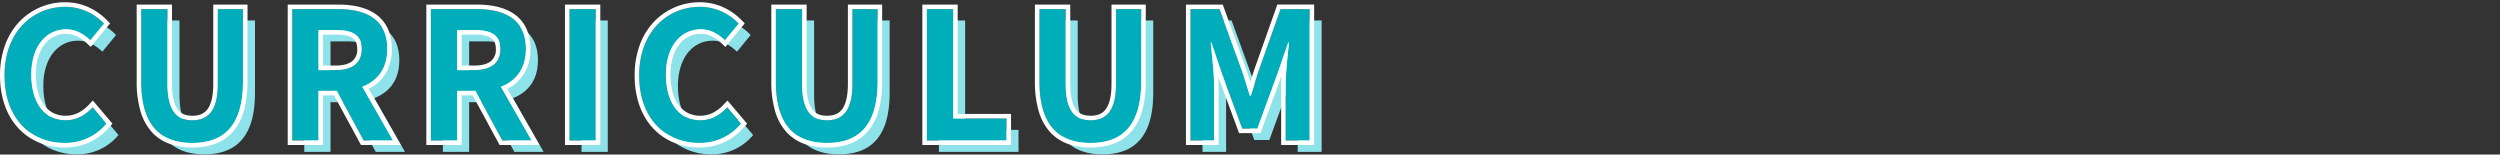
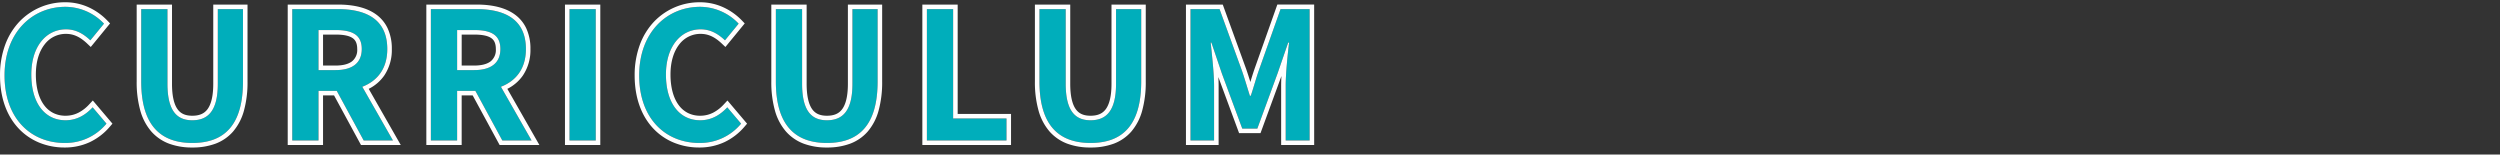
<svg xmlns="http://www.w3.org/2000/svg" width="1100.001" height="68" viewBox="0 0 1100.001 68">
  <rect x="0" y="0" width="1100.001" height="68" fill="#333333" stroke="none" />
  <g id="グループ_14792" data-name="グループ 14792" transform="translate(-149.999 -3673)">
    <g id="グループ_14747" data-name="グループ 14747">
      <rect id="長方形_32159" data-name="長方形 32159" width="1100" height="68" transform="translate(150 3673)" fill="none" />
      <g id="グループ_14742" data-name="グループ 14742" transform="translate(1.998 0.563)">
-         <path id="パス_4331" data-name="パス 4331" d="M30.654,1.092a23.36,23.36,0,0,0,18.408-8.5l-6.084-7.176c-3.12,3.354-6.942,5.694-11.934,5.694-9.126,0-15.054-7.566-15.054-20.124,0-12.4,6.552-19.89,15.288-19.89,4.368,0,7.722,2.028,10.686,4.836L47.97-51.4a23.545,23.545,0,0,0-16.926-7.41c-14.586,0-26.832,11.154-26.832,30.186C4.212-9.36,16.068,1.092,30.654,1.092Zm56.16,0c14.118,0,22.308-7.878,22.308-27.066V-57.8H98.046V-24.96c0,12.012-4.368,16.068-11.232,16.068-6.708,0-10.92-4.056-10.92-16.068V-57.8H64.35v31.824C64.35-6.786,72.774,1.092,86.814,1.092ZM130.806,0H142.35V-21.84h8.034L162.24,0h12.87L161.616-23.634c6.63-2.574,11-7.956,11-16.614,0-13.26-9.594-17.55-21.684-17.55H130.806ZM142.35-30.966V-48.594h7.488c7.41,0,11.544,2.106,11.544,8.346,0,6.162-4.134,9.282-11.544,9.282ZM191.8,0h11.544V-21.84h8.034L223.236,0h12.87L222.612-23.634c6.63-2.574,11-7.956,11-16.614,0-13.26-9.594-17.55-21.684-17.55H191.8Zm11.544-30.966V-48.594h7.488c7.41,0,11.544,2.106,11.544,8.346,0,6.162-4.134,9.282-11.544,9.282ZM252.8,0h11.544V-57.8H252.8Zm57.1,1.092A23.36,23.36,0,0,0,328.3-7.41l-6.084-7.176c-3.12,3.354-6.942,5.694-11.934,5.694-9.126,0-15.054-7.566-15.054-20.124,0-12.4,6.552-19.89,15.288-19.89,4.368,0,7.722,2.028,10.686,4.836L327.21-51.4a23.545,23.545,0,0,0-16.926-7.41c-14.586,0-26.832,11.154-26.832,30.186C283.452-9.36,295.308,1.092,309.894,1.092Zm56.16,0c14.118,0,22.308-7.878,22.308-27.066V-57.8H377.286V-24.96c0,12.012-4.368,16.068-11.232,16.068-6.708,0-10.92-4.056-10.92-16.068V-57.8H343.59v31.824C343.59-6.786,352.014,1.092,366.054,1.092ZM410.046,0h35.022V-9.672H421.59V-57.8H410.046ZM482.04,1.092c14.118,0,22.308-7.878,22.308-27.066V-57.8H493.272V-24.96c0,12.012-4.368,16.068-11.232,16.068-6.708,0-10.92-4.056-10.92-16.068V-57.8H459.576v31.824C459.576-6.786,468,1.092,482.04,1.092ZM526.032,0h10.374V-24.1c0-5.46-.936-13.494-1.482-18.954h.312l4.6,13.572,8.97,24.258h6.63l8.892-24.258,4.68-13.572h.39c-.624,5.46-1.482,13.494-1.482,18.954V0h10.53V-57.8H565.656l-9.594,27.066c-1.248,3.588-2.262,7.41-3.51,11.076h-.39c-1.17-3.666-2.262-7.488-3.51-11.076L538.824-57.8H526.032Z" transform="translate(151.076 3739.248)" fill="#8ee3ea" />
        <path id="パス_4330" data-name="パス 4330" d="M30.654,1.092a23.36,23.36,0,0,0,18.408-8.5l-6.084-7.176c-3.12,3.354-6.942,5.694-11.934,5.694-9.126,0-15.054-7.566-15.054-20.124,0-12.4,6.552-19.89,15.288-19.89,4.368,0,7.722,2.028,10.686,4.836L47.97-51.4a23.545,23.545,0,0,0-16.926-7.41c-14.586,0-26.832,11.154-26.832,30.186C4.212-9.36,16.068,1.092,30.654,1.092Zm56.16,0c14.118,0,22.308-7.878,22.308-27.066V-57.8H98.046V-24.96c0,12.012-4.368,16.068-11.232,16.068-6.708,0-10.92-4.056-10.92-16.068V-57.8H64.35v31.824C64.35-6.786,72.774,1.092,86.814,1.092ZM130.806,0H142.35V-21.84h8.034L162.24,0h12.87L161.616-23.634c6.63-2.574,11-7.956,11-16.614,0-13.26-9.594-17.55-21.684-17.55H130.806ZM142.35-30.966V-48.594h7.488c7.41,0,11.544,2.106,11.544,8.346,0,6.162-4.134,9.282-11.544,9.282ZM191.8,0h11.544V-21.84h8.034L223.236,0h12.87L222.612-23.634c6.63-2.574,11-7.956,11-16.614,0-13.26-9.594-17.55-21.684-17.55H191.8Zm11.544-30.966V-48.594h7.488c7.41,0,11.544,2.106,11.544,8.346,0,6.162-4.134,9.282-11.544,9.282ZM252.8,0h11.544V-57.8H252.8Zm57.1,1.092A23.36,23.36,0,0,0,328.3-7.41l-6.084-7.176c-3.12,3.354-6.942,5.694-11.934,5.694-9.126,0-15.054-7.566-15.054-20.124,0-12.4,6.552-19.89,15.288-19.89,4.368,0,7.722,2.028,10.686,4.836L327.21-51.4a23.545,23.545,0,0,0-16.926-7.41c-14.586,0-26.832,11.154-26.832,30.186C283.452-9.36,295.308,1.092,309.894,1.092Zm56.16,0c14.118,0,22.308-7.878,22.308-27.066V-57.8H377.286V-24.96c0,12.012-4.368,16.068-11.232,16.068-6.708,0-10.92-4.056-10.92-16.068V-57.8H343.59v31.824C343.59-6.786,352.014,1.092,366.054,1.092ZM410.046,0h35.022V-9.672H421.59V-57.8H410.046ZM482.04,1.092c14.118,0,22.308-7.878,22.308-27.066V-57.8H493.272V-24.96c0,12.012-4.368,16.068-11.232,16.068-6.708,0-10.92-4.056-10.92-16.068V-57.8H459.576v31.824C459.576-6.786,468,1.092,482.04,1.092ZM526.032,0h10.374V-24.1c0-5.46-.936-13.494-1.482-18.954h.312l4.6,13.572,8.97,24.258h6.63l8.892-24.258,4.68-13.572h.39c-.624,5.46-1.482,13.494-1.482,18.954V0h10.53V-57.8H565.656l-9.594,27.066c-1.248,3.588-2.262,7.41-3.51,11.076h-.39c-1.17-3.666-2.262-7.488-3.51-11.076L538.824-57.8H526.032Z" transform="translate(145.789 3734.248)" fill="#00aebb" />
        <path id="パス_4330_-_アウトライン" data-name="パス 4330 - アウトライン" d="M482.04,1.092c14.118,0,22.308-7.878,22.308-27.066V-57.8H493.272V-24.96c0,12.012-4.368,16.068-11.232,16.068-6.708,0-10.92-4.056-10.92-16.068V-57.8H459.576v31.824c0,19.188,8.424,27.066,22.464,27.066m-115.986,0c14.118,0,22.308-7.878,22.308-27.066V-57.8H377.286V-24.96c0,12.012-4.368,16.068-11.232,16.068-6.708,0-10.92-4.056-10.92-16.068V-57.8H343.59v31.824c0,19.188,8.424,27.066,22.464,27.066m-56.16,0A23.36,23.36,0,0,0,328.3-7.41l-6.084-7.176c-3.12,3.354-6.942,5.694-11.934,5.694-9.126,0-15.054-7.566-15.054-20.124,0-12.4,6.552-19.89,15.288-19.89,4.368,0,7.722,2.028,10.686,4.836L327.21-51.4a23.545,23.545,0,0,0-16.926-7.41c-14.586,0-26.832,11.154-26.832,30.186,0,19.266,11.856,29.718,26.442,29.718m-223.08,0c14.118,0,22.308-7.878,22.308-27.066V-57.8H98.046V-24.96c0,12.012-4.368,16.068-11.232,16.068-6.708,0-10.92-4.056-10.92-16.068V-57.8H64.35v31.824c0,19.188,8.424,27.066,22.464,27.066m-56.16,0a23.36,23.36,0,0,0,18.408-8.5l-6.084-7.176c-3.12,3.354-6.942,5.694-11.934,5.694-9.126,0-15.054-7.566-15.054-20.124,0-12.4,6.552-19.89,15.288-19.89,4.368,0,7.722,2.028,10.686,4.836L47.97-51.4a23.545,23.545,0,0,0-16.926-7.41c-14.586,0-26.832,11.154-26.832,30.186C4.212-9.36,16.068,1.092,30.654,1.092M578.448,0V-57.8H565.656l-9.594,27.066c-1.248,3.588-2.262,7.41-3.51,11.076h-.39c-1.17-3.666-2.262-7.488-3.51-11.076L538.824-57.8H526.032V0h10.374V-24.1c0-5.46-.936-13.494-1.482-18.954h.312l4.6,13.572,8.97,24.258h6.63l8.892-24.258,4.68-13.572h.39c-.624,5.46-1.482,13.494-1.482,18.954V0h10.53M445.068,0V-9.672H421.59V-57.8H410.046V0h35.022M264.342,0V-57.8H252.8V0h11.544M236.106,0,222.612-23.634c6.63-2.574,11-7.956,11-16.614,0-13.26-9.594-17.55-21.684-17.55H191.8V0h11.544V-21.84h8.034L223.236,0h12.87m-32.76-48.594h7.488c7.41,0,11.544,2.106,11.544,8.346,0,6.162-4.134,9.282-11.544,9.282h-7.488V-48.594M175.11,0,161.616-23.634c6.63-2.574,11-7.956,11-16.614,0-13.26-9.594-17.55-21.684-17.55H130.806V0H142.35V-21.84h8.034L162.24,0h12.87M142.35-48.594h7.488c7.41,0,11.544,2.106,11.544,8.346,0,6.162-4.134,9.282-11.544,9.282H142.35V-48.594M482.04,3.092A28.843,28.843,0,0,1,471.9,1.433a19.506,19.506,0,0,1-7.859-5.354,23.8,23.8,0,0,1-4.852-9.166,46.165,46.165,0,0,1-1.617-12.887V-59.8H473.12V-24.96c0,5.278.856,9.092,2.543,11.337,1.4,1.864,3.428,2.732,6.377,2.732,3.052,0,5.152-.875,6.609-2.755,1.74-2.245,2.623-6.051,2.623-11.313V-59.8h15.076v33.824A47.055,47.055,0,0,1,504.77-13.1,23.766,23.766,0,0,1,500-3.93a19.23,19.23,0,0,1-7.808,5.363A28.784,28.784,0,0,1,482.04,3.092Zm-115.986,0a28.842,28.842,0,0,1-10.136-1.658,19.507,19.507,0,0,1-7.859-5.354,23.8,23.8,0,0,1-4.852-9.166,46.163,46.163,0,0,1-1.617-12.887V-59.8h15.544V-24.96c0,5.278.856,9.092,2.543,11.337,1.4,1.864,3.428,2.732,6.377,2.732,3.052,0,5.152-.875,6.609-2.755,1.74-2.245,2.623-6.051,2.623-11.313V-59.8h15.076v33.824A47.055,47.055,0,0,1,388.784-13.1a23.766,23.766,0,0,1-4.775,9.167A19.23,19.23,0,0,1,376.2,1.433,28.784,28.784,0,0,1,366.054,3.092Zm-56.16,0a29.25,29.25,0,0,1-11.036-2.08,25.939,25.939,0,0,1-9.1-6.174c-5.432-5.7-8.3-13.812-8.3-23.464a38.661,38.661,0,0,1,2.265-13.439,29.625,29.625,0,0,1,6.227-10.165,27.645,27.645,0,0,1,20.339-8.582,24.5,24.5,0,0,1,10.673,2.439,26.936,26.936,0,0,1,7.7,5.586l1.229,1.28L321.389-41.14l-1.56-1.478c-3.13-2.965-6-4.288-9.311-4.288a11.621,11.621,0,0,0-9.356,4.542c-2.572,3.224-3.932,7.84-3.932,13.349,0,5.68,1.279,10.37,3.7,13.563a11.351,11.351,0,0,0,4.036,3.388,11.932,11.932,0,0,0,5.319,1.173,12.39,12.39,0,0,0,5.76-1.371,17.013,17.013,0,0,0,4.709-3.685l1.534-1.649,8.644,10.2-1.112,1.295A26.415,26.415,0,0,1,320.967.73,25.978,25.978,0,0,1,309.894,3.092Zm-223.08,0A28.843,28.843,0,0,1,76.678,1.433a19.506,19.506,0,0,1-7.859-5.354,23.8,23.8,0,0,1-4.852-9.166A46.164,46.164,0,0,1,62.35-25.974V-59.8H77.894V-24.96c0,5.278.856,9.092,2.543,11.337,1.4,1.864,3.428,2.732,6.377,2.732,3.052,0,5.152-.875,6.609-2.755,1.74-2.245,2.623-6.051,2.623-11.313V-59.8h15.076v33.824A47.054,47.054,0,0,1,109.544-13.1a23.766,23.766,0,0,1-4.775,9.167,19.23,19.23,0,0,1-7.808,5.363A28.784,28.784,0,0,1,86.814,3.092Zm-56.16,0a29.25,29.25,0,0,1-11.036-2.08,25.939,25.939,0,0,1-9.1-6.174c-5.432-5.7-8.3-13.812-8.3-23.464A38.661,38.661,0,0,1,4.477-42.065,29.624,29.624,0,0,1,10.7-52.23a27.645,27.645,0,0,1,20.339-8.582,24.5,24.5,0,0,1,10.673,2.439,26.936,26.936,0,0,1,7.7,5.586l1.229,1.28L42.149-41.14l-1.561-1.478c-3.13-2.965-6-4.288-9.31-4.288a11.621,11.621,0,0,0-9.357,4.542c-2.572,3.224-3.931,7.84-3.931,13.349,0,5.68,1.279,10.37,3.7,13.563a11.351,11.351,0,0,0,4.037,3.388,11.931,11.931,0,0,0,5.319,1.173,12.39,12.39,0,0,0,5.76-1.371,17.013,17.013,0,0,0,4.709-3.685L43.047-17.6,51.691-7.4,50.579-6.107A26.414,26.414,0,0,1,41.727.73,25.978,25.978,0,0,1,30.654,3.092ZM580.448,2h-14.53V-24.1c0-1.3.046-2.736.126-4.248L556.835-3.226h-9.42l-9.121-24.667c.071,1.343.112,2.622.112,3.791V2H524.032V-59.8h16.194l10.315,28.409c.642,1.845,1.246,3.762,1.831,5.655.568-1.872,1.157-3.8,1.8-5.655l0-.011,10.066-28.4h16.205ZM447.068,2H408.046V-59.8H423.59v48.126h23.478ZM266.342,2H250.8V-59.8h15.544ZM239.551,2h-17.5L210.19-19.84h-4.844V2H189.8V-59.8h22.124c7.007,0,12.565,1.4,16.521,4.163a15.82,15.82,0,0,1,5.278,6.185,21.144,21.144,0,0,1,1.885,9.2,20.064,20.064,0,0,1-3.373,11.734,18.228,18.228,0,0,1-6.794,5.8Zm-34.2-34.966h5.488c3.258,0,5.717-.639,7.31-1.9a6.391,6.391,0,0,0,2.234-5.383c0-3.09-1.2-4.247-2.1-4.849-1.511-1.007-3.945-1.5-7.441-1.5h-5.488ZM178.555,2h-17.5L149.194-19.84H144.35V2H128.806V-59.8H150.93c7.007,0,12.565,1.4,16.521,4.163a15.82,15.82,0,0,1,5.278,6.185,21.144,21.144,0,0,1,1.885,9.2,20.064,20.064,0,0,1-3.373,11.734,18.228,18.228,0,0,1-6.794,5.8Zm-34.2-34.966h5.488c3.258,0,5.717-.639,7.31-1.9a6.391,6.391,0,0,0,2.234-5.383c0-3.09-1.2-4.247-2.1-4.849-1.511-1.007-3.945-1.5-7.441-1.5H144.35Z" transform="translate(145.789 3734.248)" fill="#fff" />
      </g>
    </g>
  </g>
</svg>